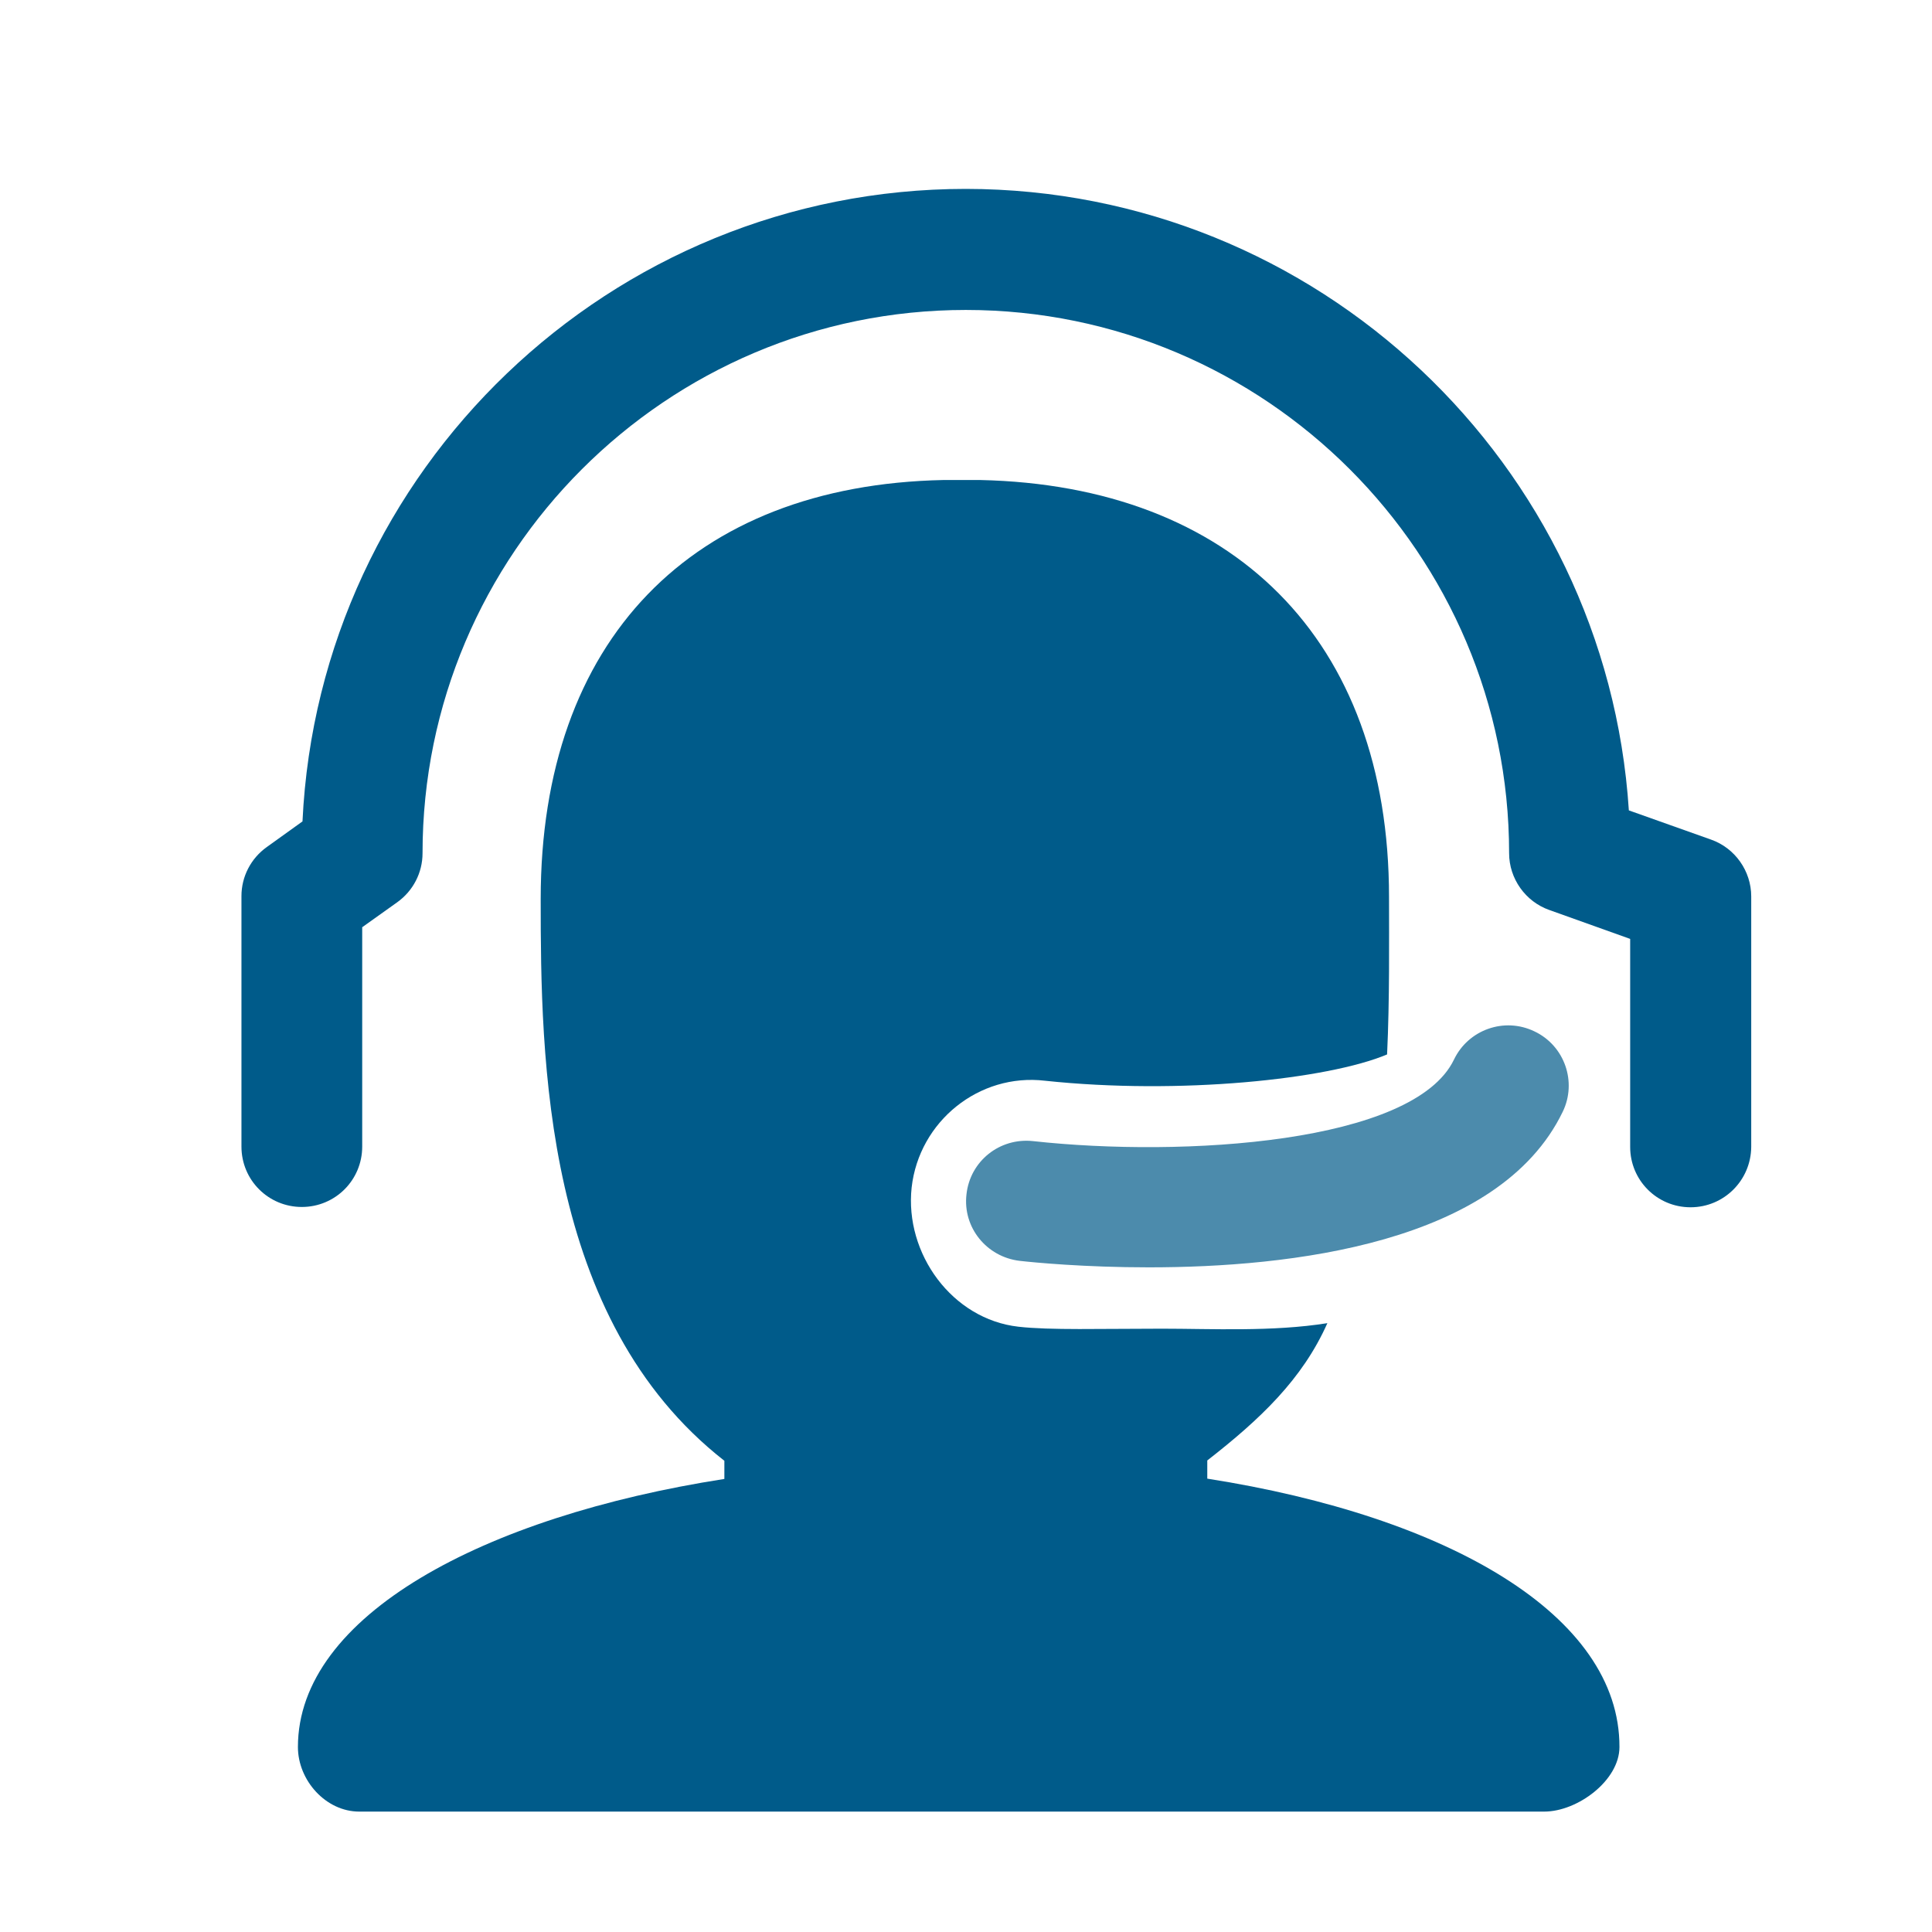
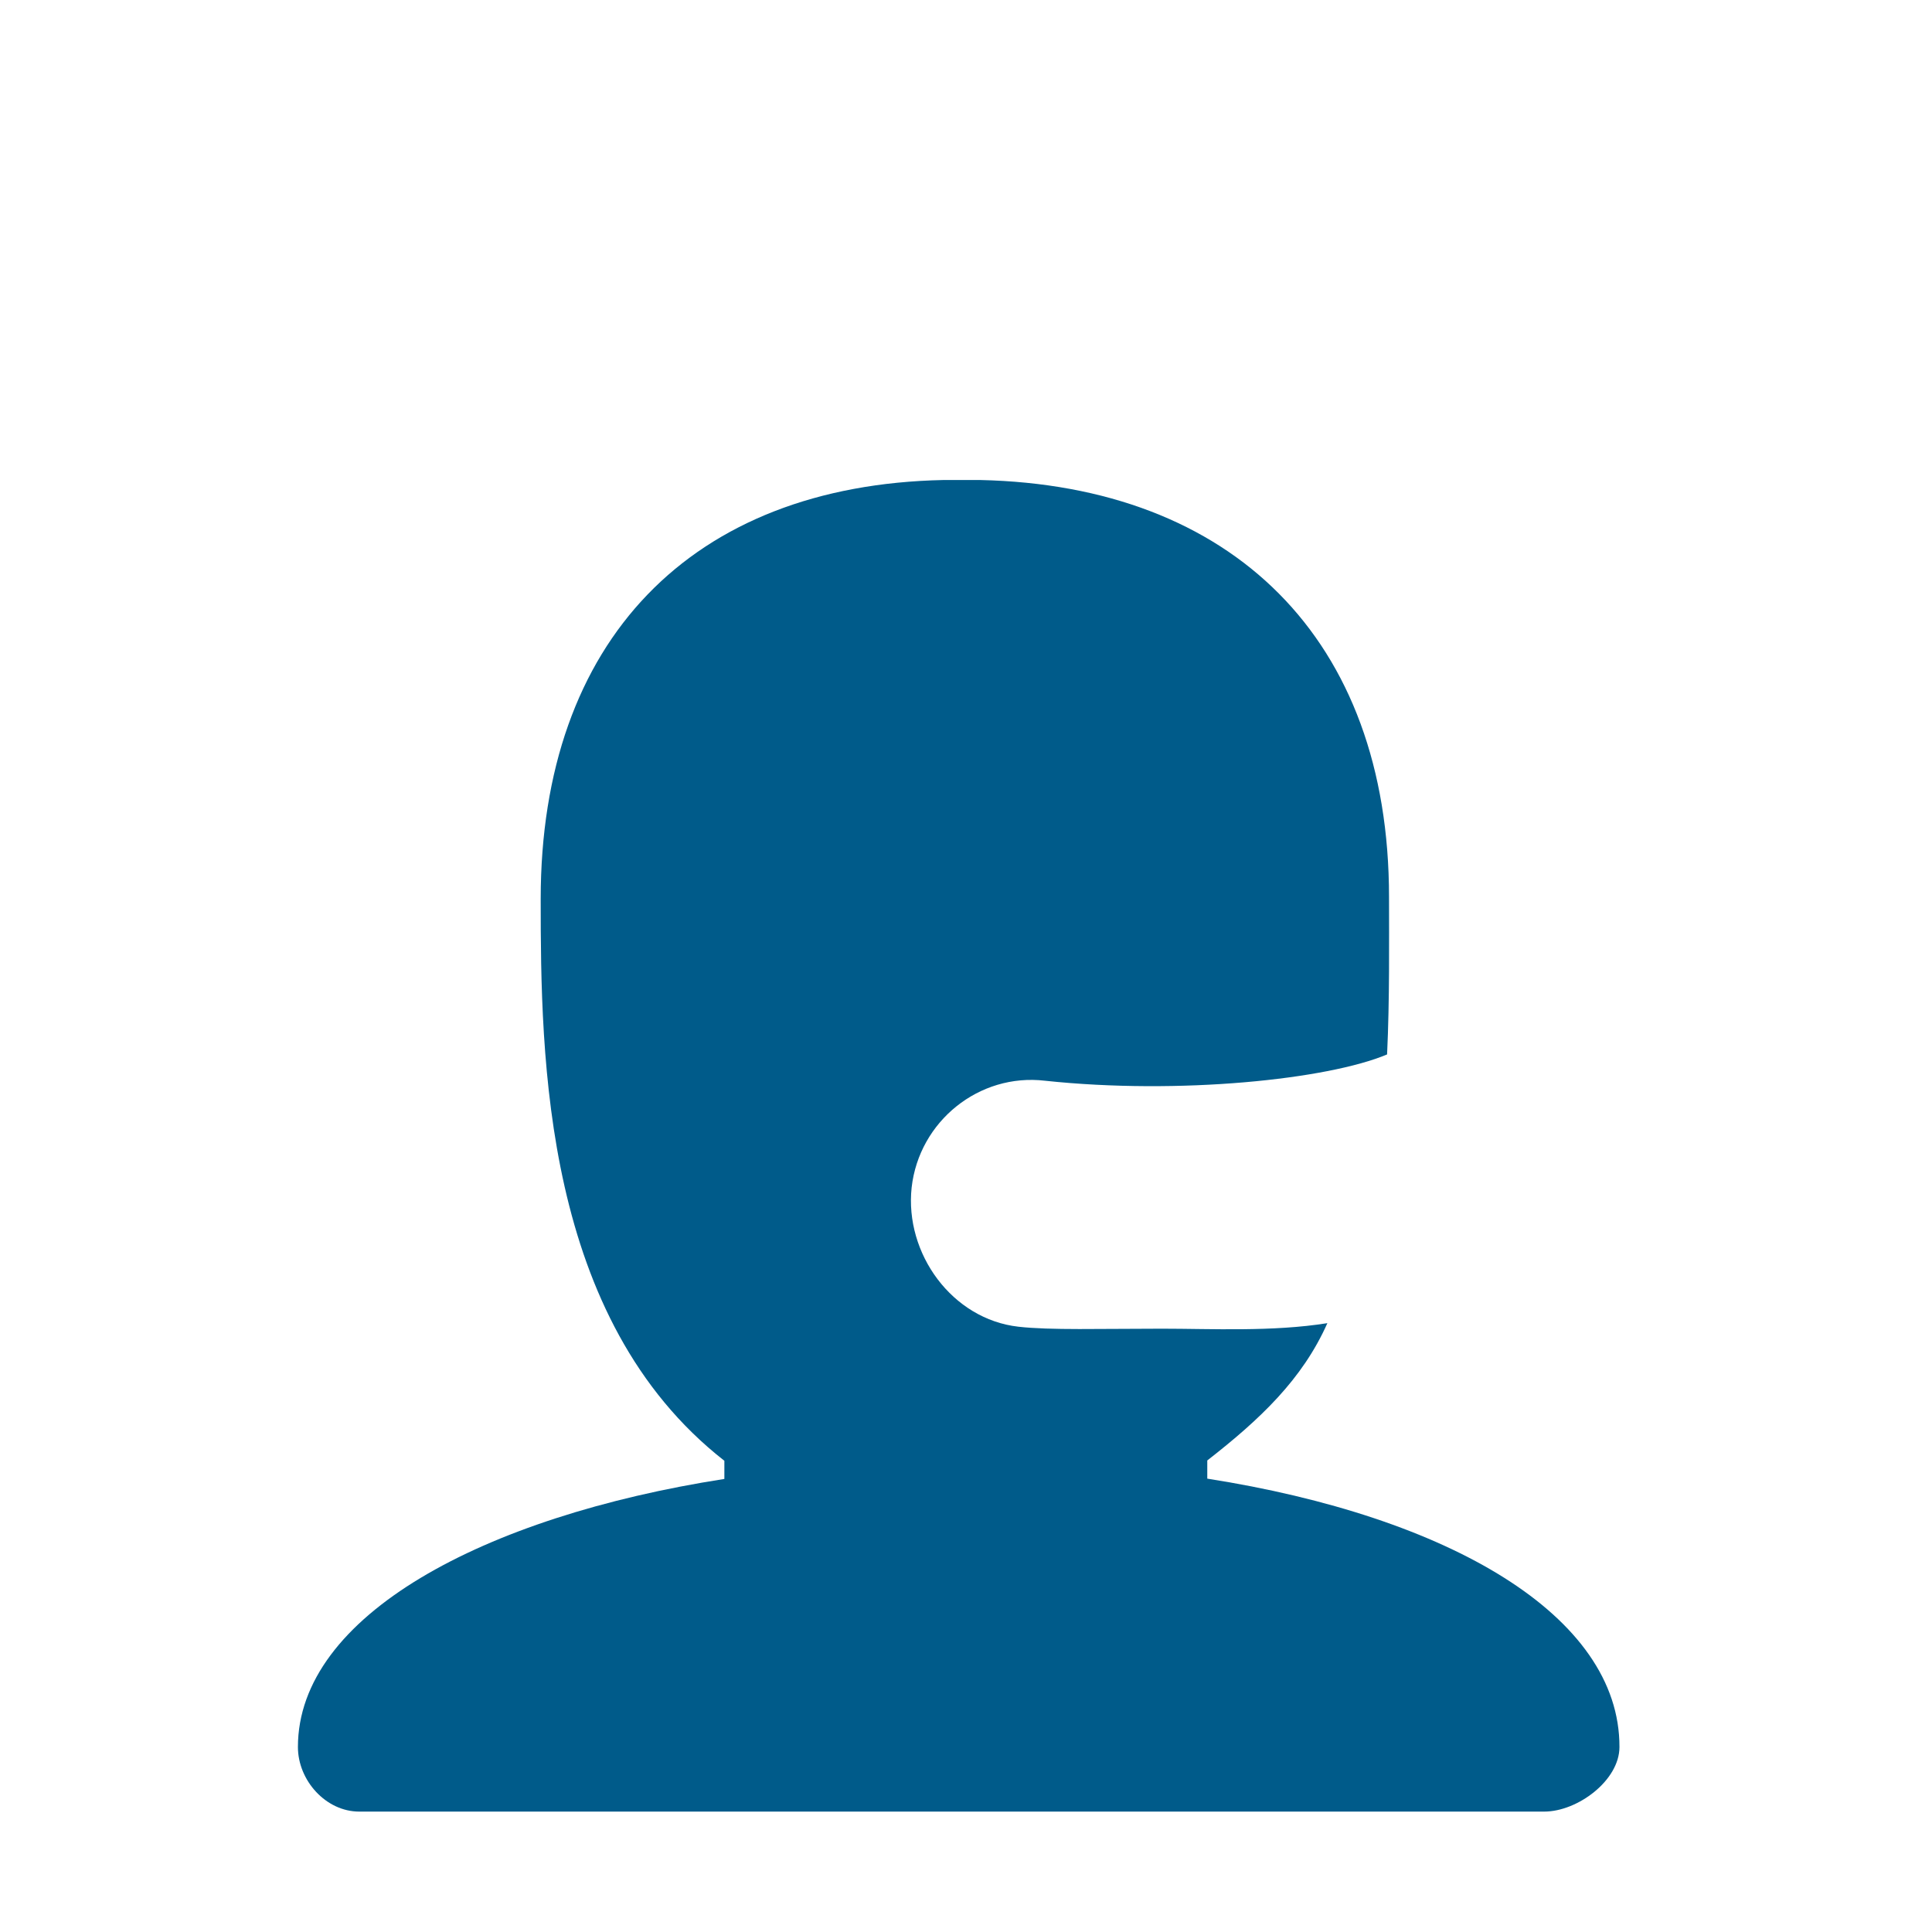
<svg xmlns="http://www.w3.org/2000/svg" width="44" height="44" viewBox="0 0 44 44" fill="none">
-   <path d="M26.165 28.863C24.694 28.863 23.549 28.752 23.223 28.715C22.469 28.626 21.922 27.954 22.011 27.2C22.092 26.446 22.765 25.906 23.526 25.988C26.948 26.364 32.196 26.039 33.113 24.132C33.438 23.452 34.258 23.157 34.946 23.489C35.633 23.814 35.921 24.642 35.589 25.322C34.133 28.331 29.365 28.863 26.165 28.863Z" fill="#005B8A" fill-opacity="0.7" />
-   <path d="M38.501 27.495C37.74 27.495 37.126 26.882 37.126 26.121V21.383L35.286 20.725C34.739 20.533 34.369 20.008 34.369 19.432C34.369 12.61 28.818 7.059 21.996 7.059C15.174 7.059 9.623 12.61 9.623 19.432C9.623 19.875 9.409 20.289 9.047 20.548L8.249 21.117V26.113C8.249 26.875 7.635 27.488 6.874 27.488C6.112 27.488 5.499 26.875 5.499 26.113V20.407C5.499 19.964 5.713 19.55 6.076 19.291L6.889 18.707C7.266 10.703 13.896 4.302 21.996 4.302C30.008 4.309 36.587 10.569 37.096 18.456L38.967 19.121C39.514 19.313 39.883 19.838 39.883 20.415V26.121C39.876 26.882 39.262 27.495 38.501 27.495Z" fill="#005B8A" />
  <path d="M27.495 33.675V33.261C28.7 32.322 29.661 31.413 30.23 30.134C28.981 30.334 27.584 30.26 26.461 30.26C25.086 30.26 23.911 30.297 23.194 30.215C21.686 30.045 20.599 28.552 20.762 27.044C20.932 25.537 22.299 24.435 23.8 24.613C26.86 24.938 30.238 24.583 31.59 24.014C31.649 22.758 31.634 21.435 31.634 20.429C31.634 14.546 28.057 11.057 22.322 10.932C22.292 10.932 21.516 10.932 21.486 10.932C15.751 11.05 12.314 14.583 12.314 20.474C12.314 24.11 12.373 30.045 16.497 33.268V33.682C10.998 34.539 6.785 36.801 6.785 39.787C6.785 40.548 7.421 41.258 8.182 41.258H35.167C35.929 41.258 36.882 40.548 36.882 39.787C36.89 36.794 33.002 34.539 27.495 33.675Z" fill="#005B8A" />
</svg>